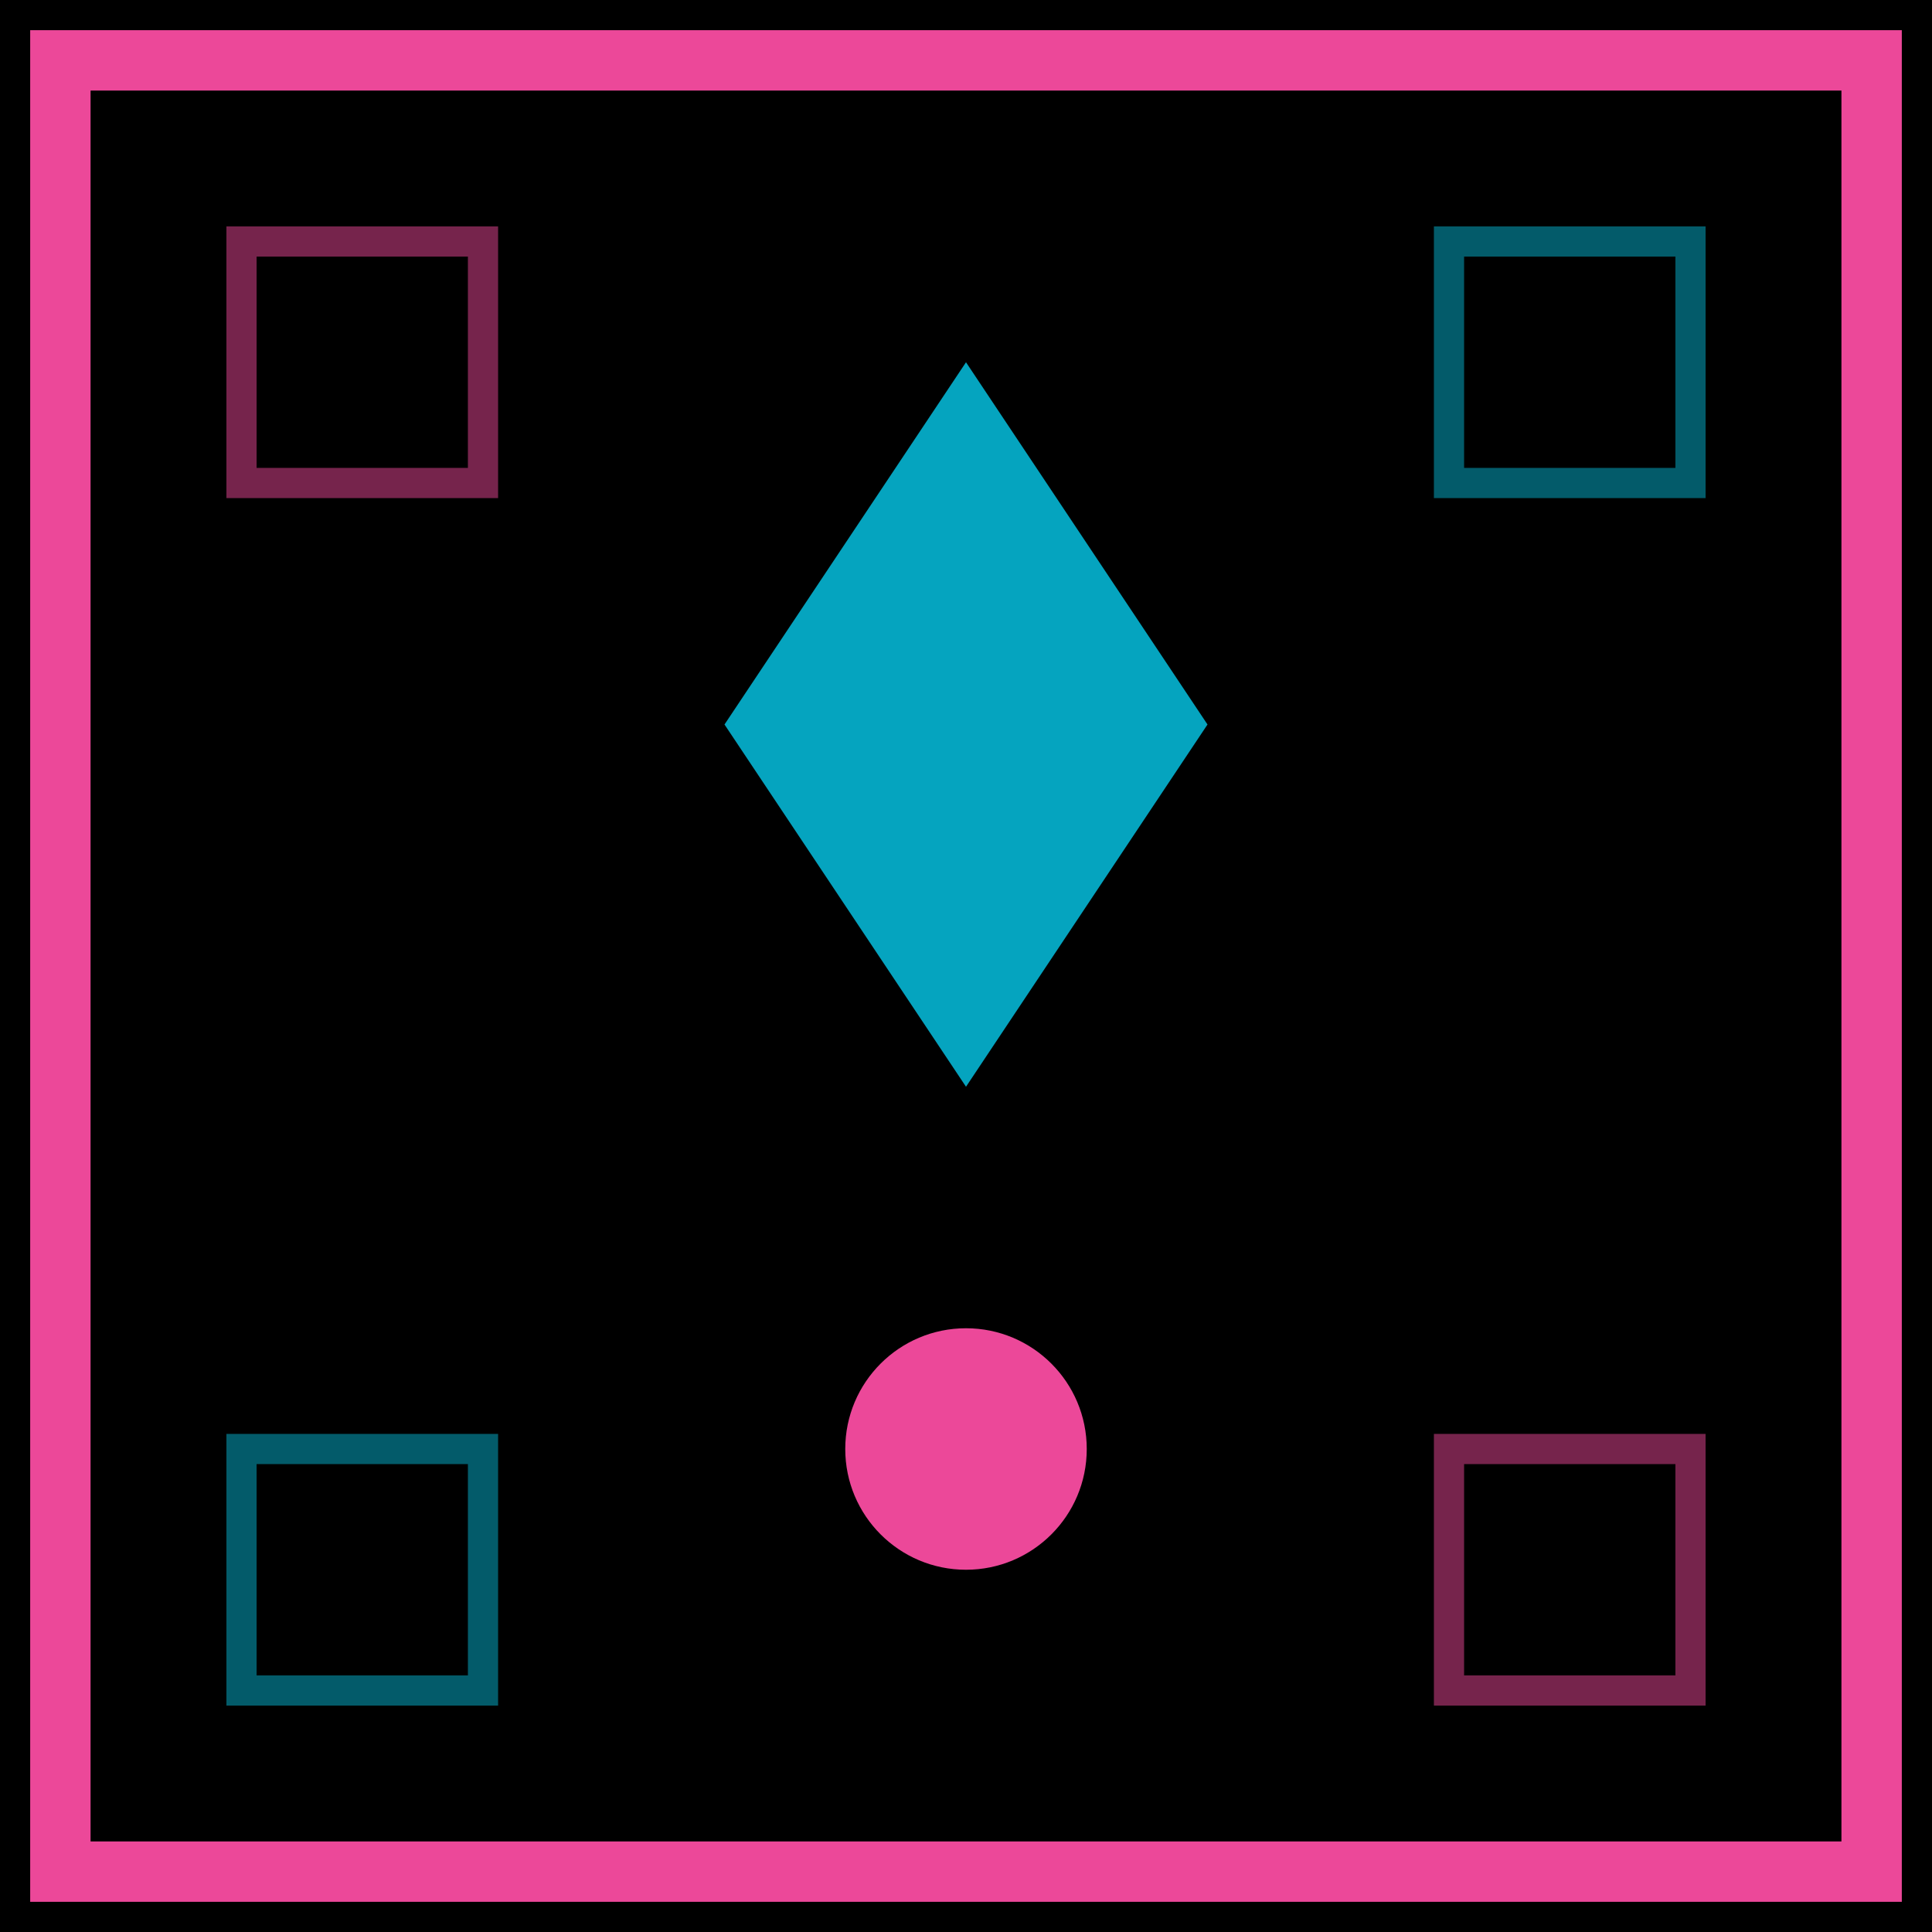
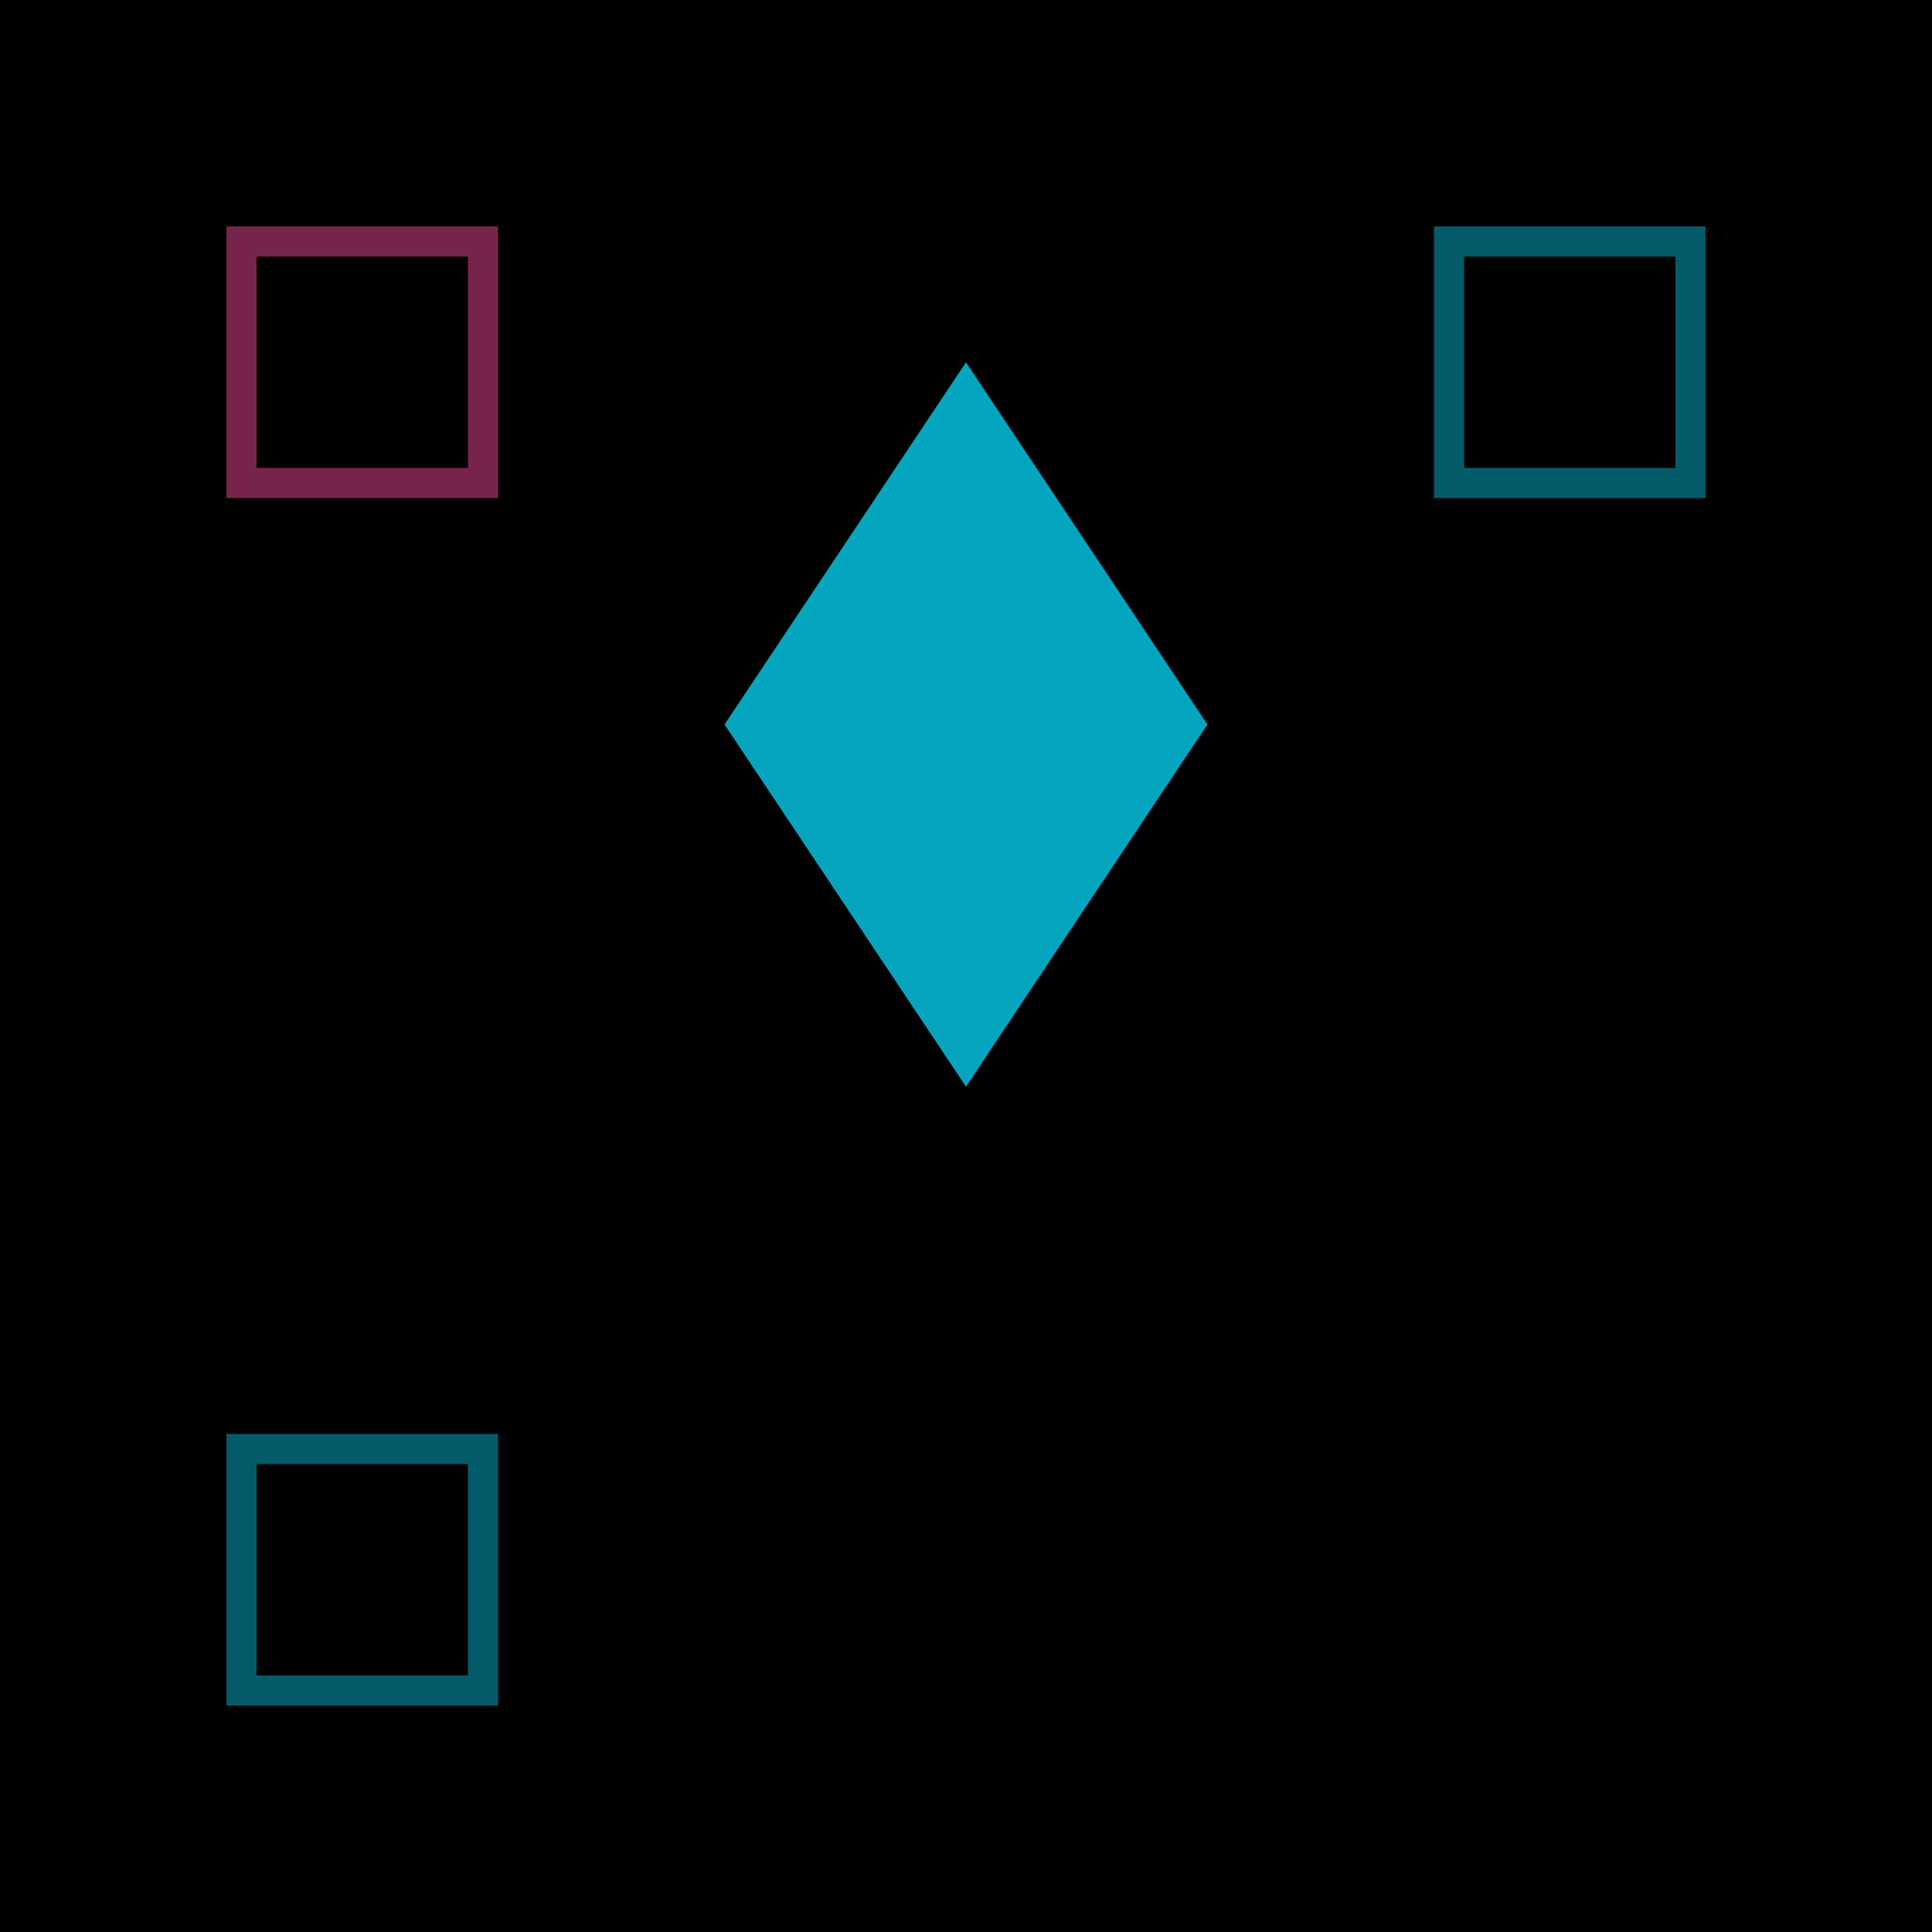
<svg xmlns="http://www.w3.org/2000/svg" width="64" height="64" viewBox="0 0 64 64" fill="none">
  <rect width="64" height="64" fill="#000000" />
-   <rect x="2" y="2" width="60" height="60" stroke="#EC4899" stroke-width="2" fill="none" />
-   <path d="M32 12 L24 24 L32 36 L40 24 Z" fill="#06B6D4" opacity="0.9" />
-   <circle cx="32" cy="48" r="4" fill="#EC4899" />
+   <path d="M32 12 L24 24 L32 36 L40 24 " fill="#06B6D4" opacity="0.9" />
  <rect x="8" y="8" width="8" height="8" stroke="#EC4899" stroke-width="1" fill="none" opacity="0.5" />
  <rect x="48" y="8" width="8" height="8" stroke="#06B6D4" stroke-width="1" fill="none" opacity="0.5" />
  <rect x="8" y="48" width="8" height="8" stroke="#06B6D4" stroke-width="1" fill="none" opacity="0.5" />
-   <rect x="48" y="48" width="8" height="8" stroke="#EC4899" stroke-width="1" fill="none" opacity="0.5" />
  <filter id="glow">
    <feGaussianBlur stdDeviation="2" result="coloredBlur" />
    <feMerge>
      <feMergeNode in="coloredBlur" />
      <feMergeNode in="SourceGraphic" />
    </feMerge>
  </filter>
</svg>